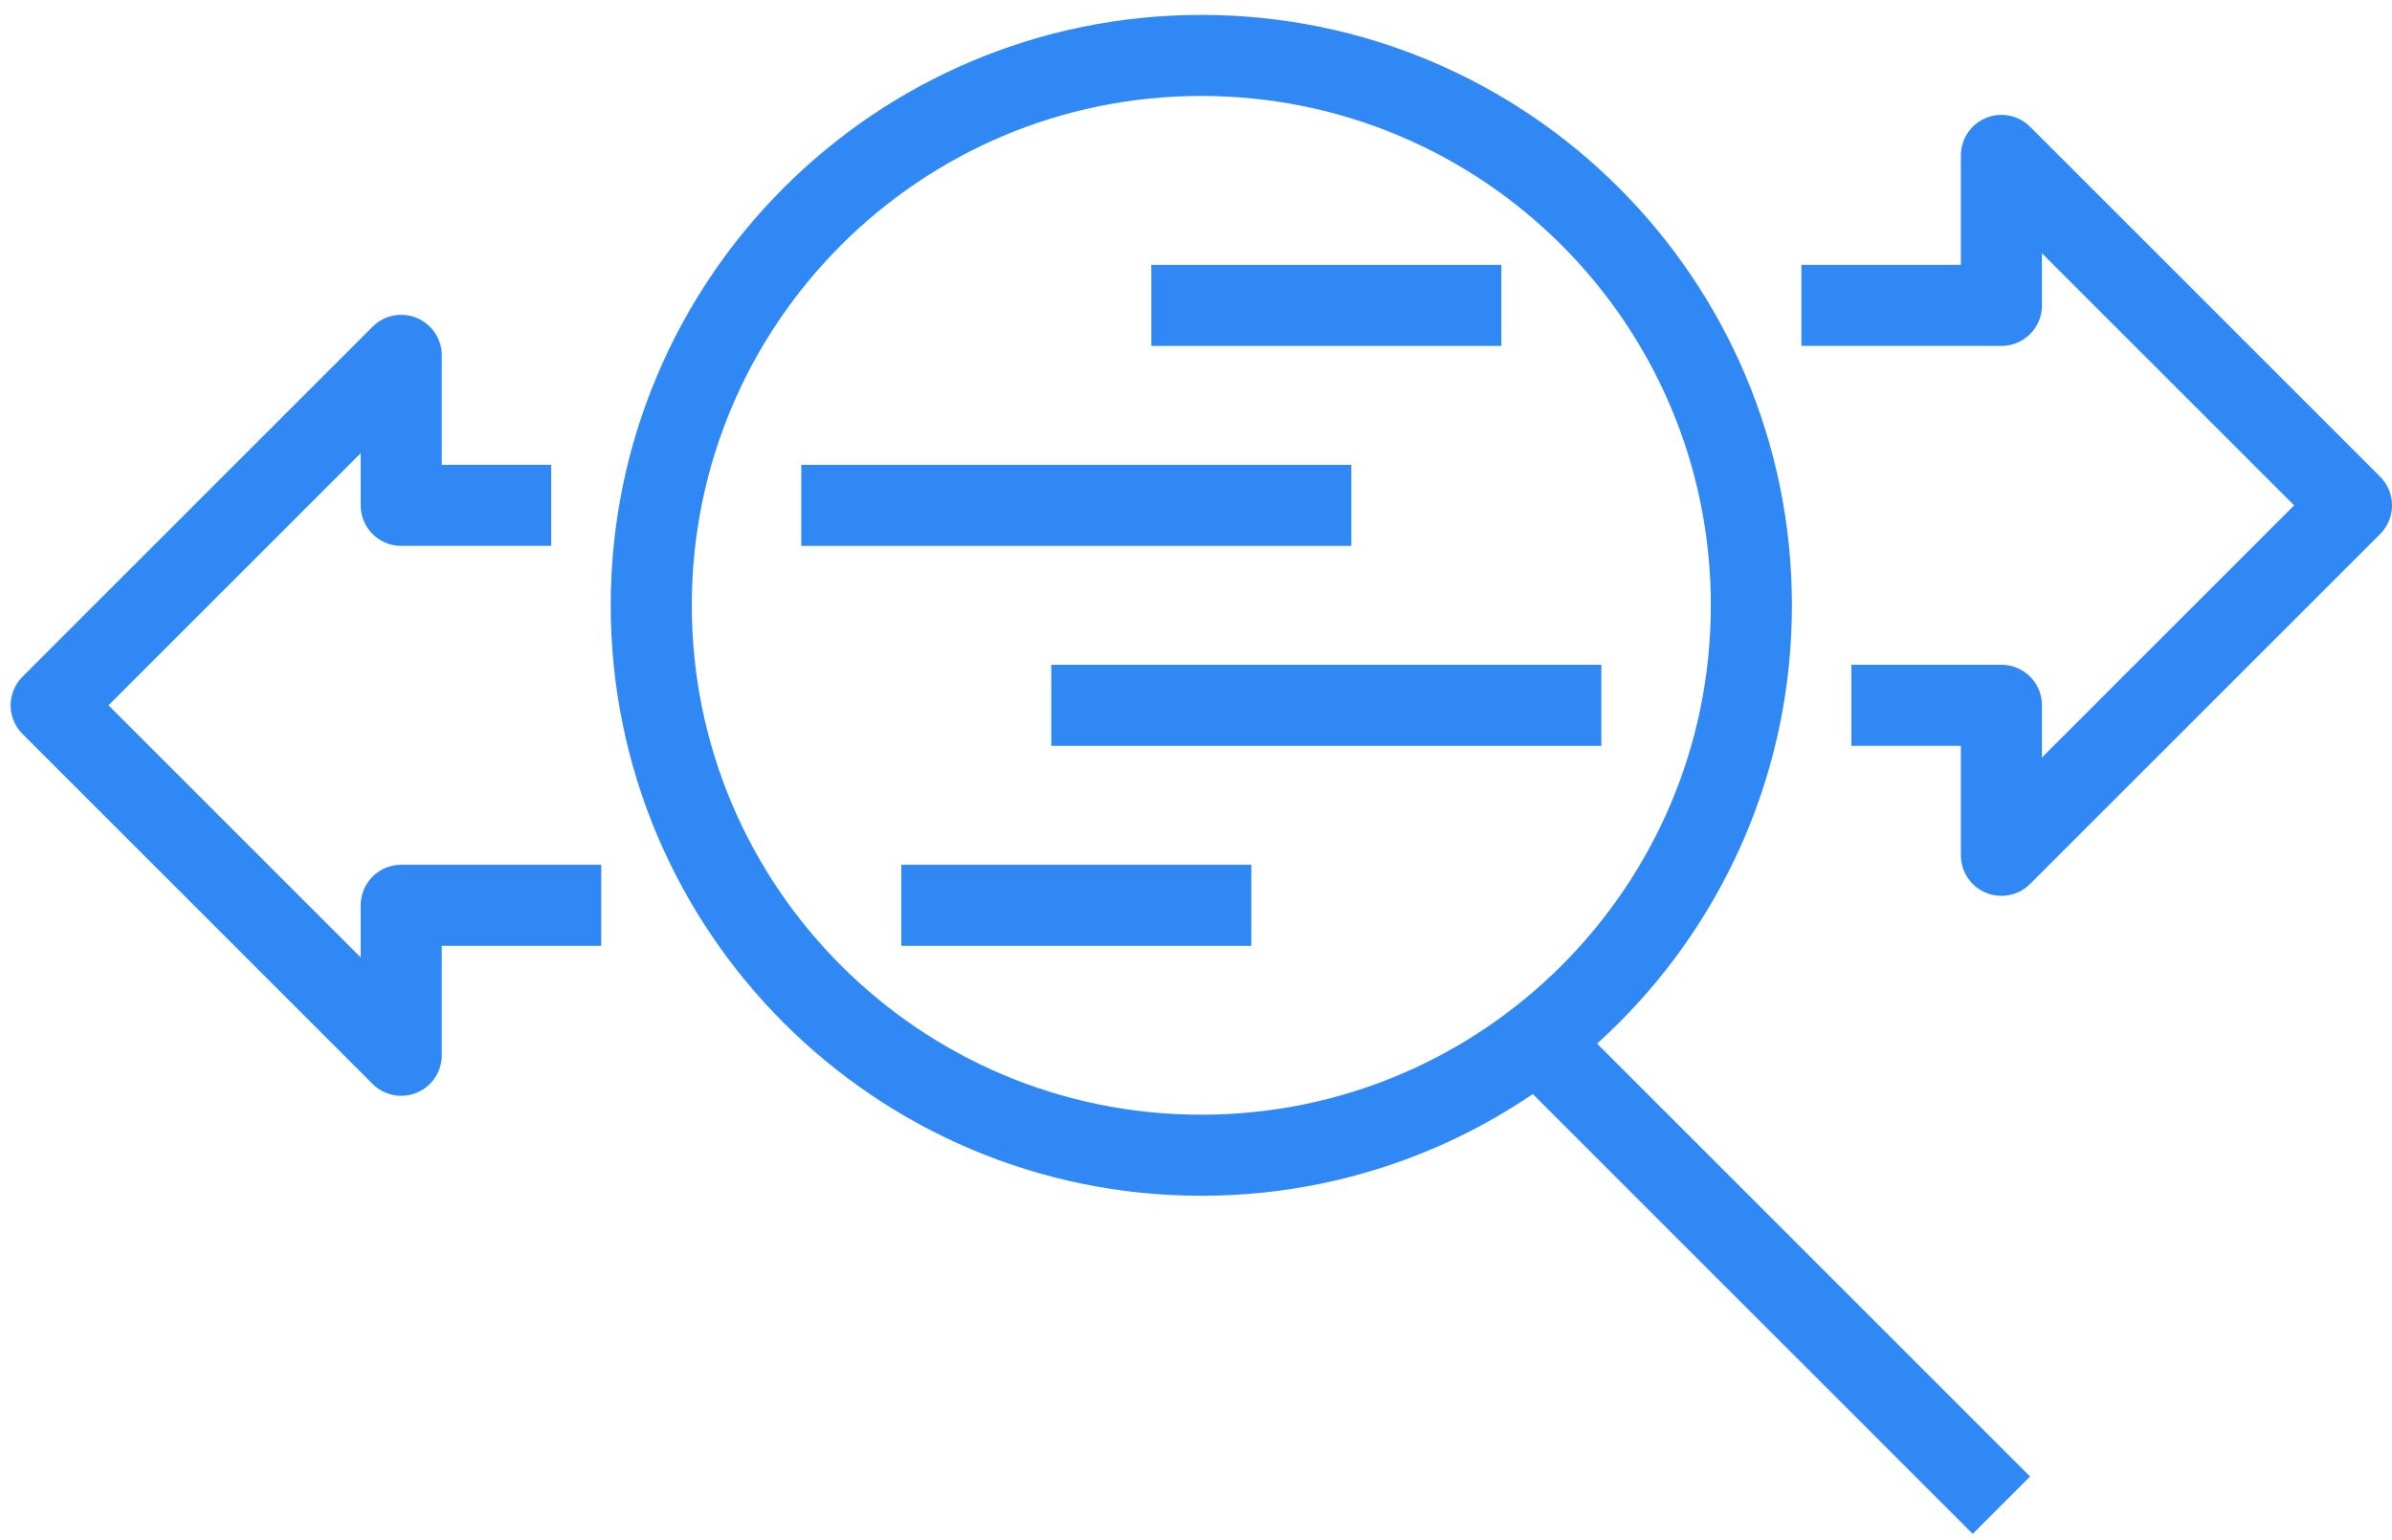
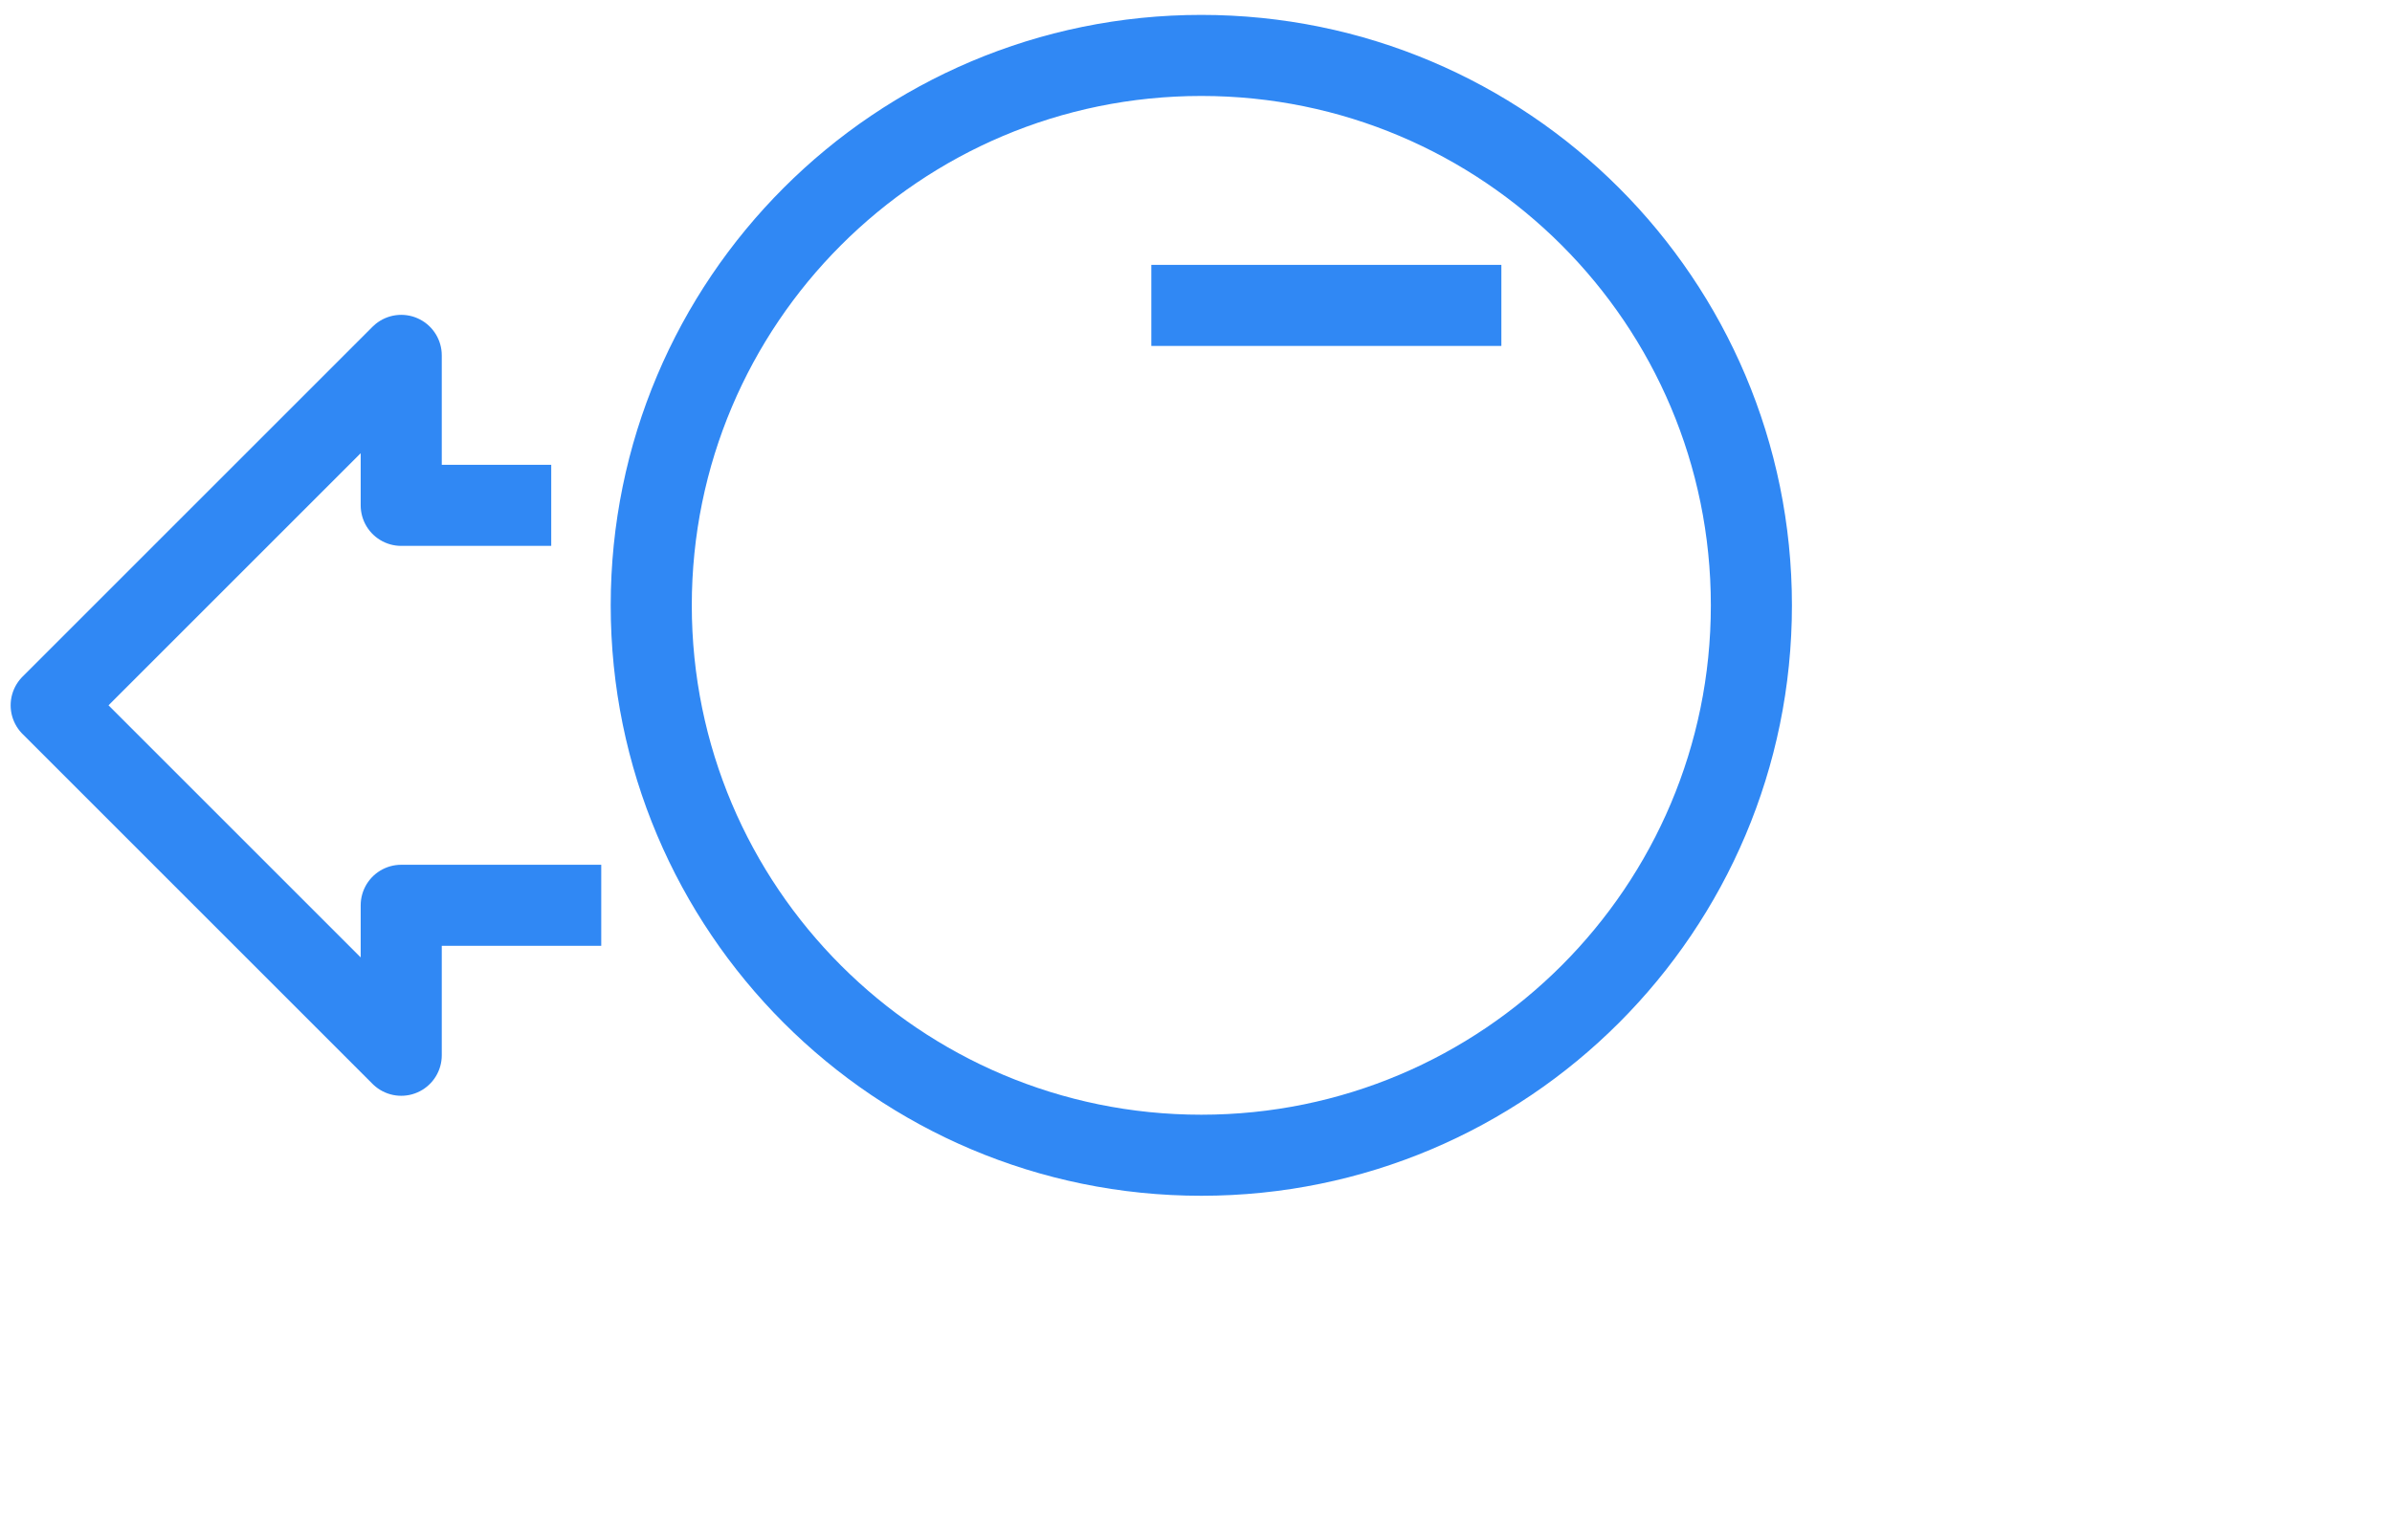
<svg xmlns="http://www.w3.org/2000/svg" width="118" height="76" viewBox="0 0 118 76" fill="none">
  <path d="M59.262 57.006C74.249 57.006 86.398 44.857 86.398 29.871C86.398 14.884 74.249 2.735 59.262 2.735C44.276 2.735 32.127 14.884 32.127 29.871C32.127 44.857 44.276 57.006 59.262 57.006Z" stroke="#3088F4" stroke-width="4" stroke-miterlimit="10" />
-   <path d="M88.865 15.069H98.732V7.669L116 24.937L98.732 42.205V34.804H91.332" stroke="#3088F4" stroke-width="4" stroke-linejoin="round" />
  <path d="M29.66 44.672H19.793V52.072L2.525 34.804L19.793 17.536V24.937H27.193" stroke="#3088F4" stroke-width="4" stroke-linejoin="round" />
-   <path d="M76.53 52.072L98.732 74.274" stroke="#3088F4" stroke-width="4" stroke-miterlimit="10" />
  <path d="M74.064 15.07H56.796" stroke="#3088F4" stroke-width="4" stroke-miterlimit="10" />
-   <path d="M61.729 44.672H44.461" stroke="#3088F4" stroke-width="4" stroke-miterlimit="10" />
-   <path d="M66.663 24.937H39.528" stroke="#3088F4" stroke-width="4" stroke-miterlimit="10" />
-   <path d="M78.997 34.804H51.862" stroke="#3088F4" stroke-width="4" stroke-miterlimit="10" />
</svg>